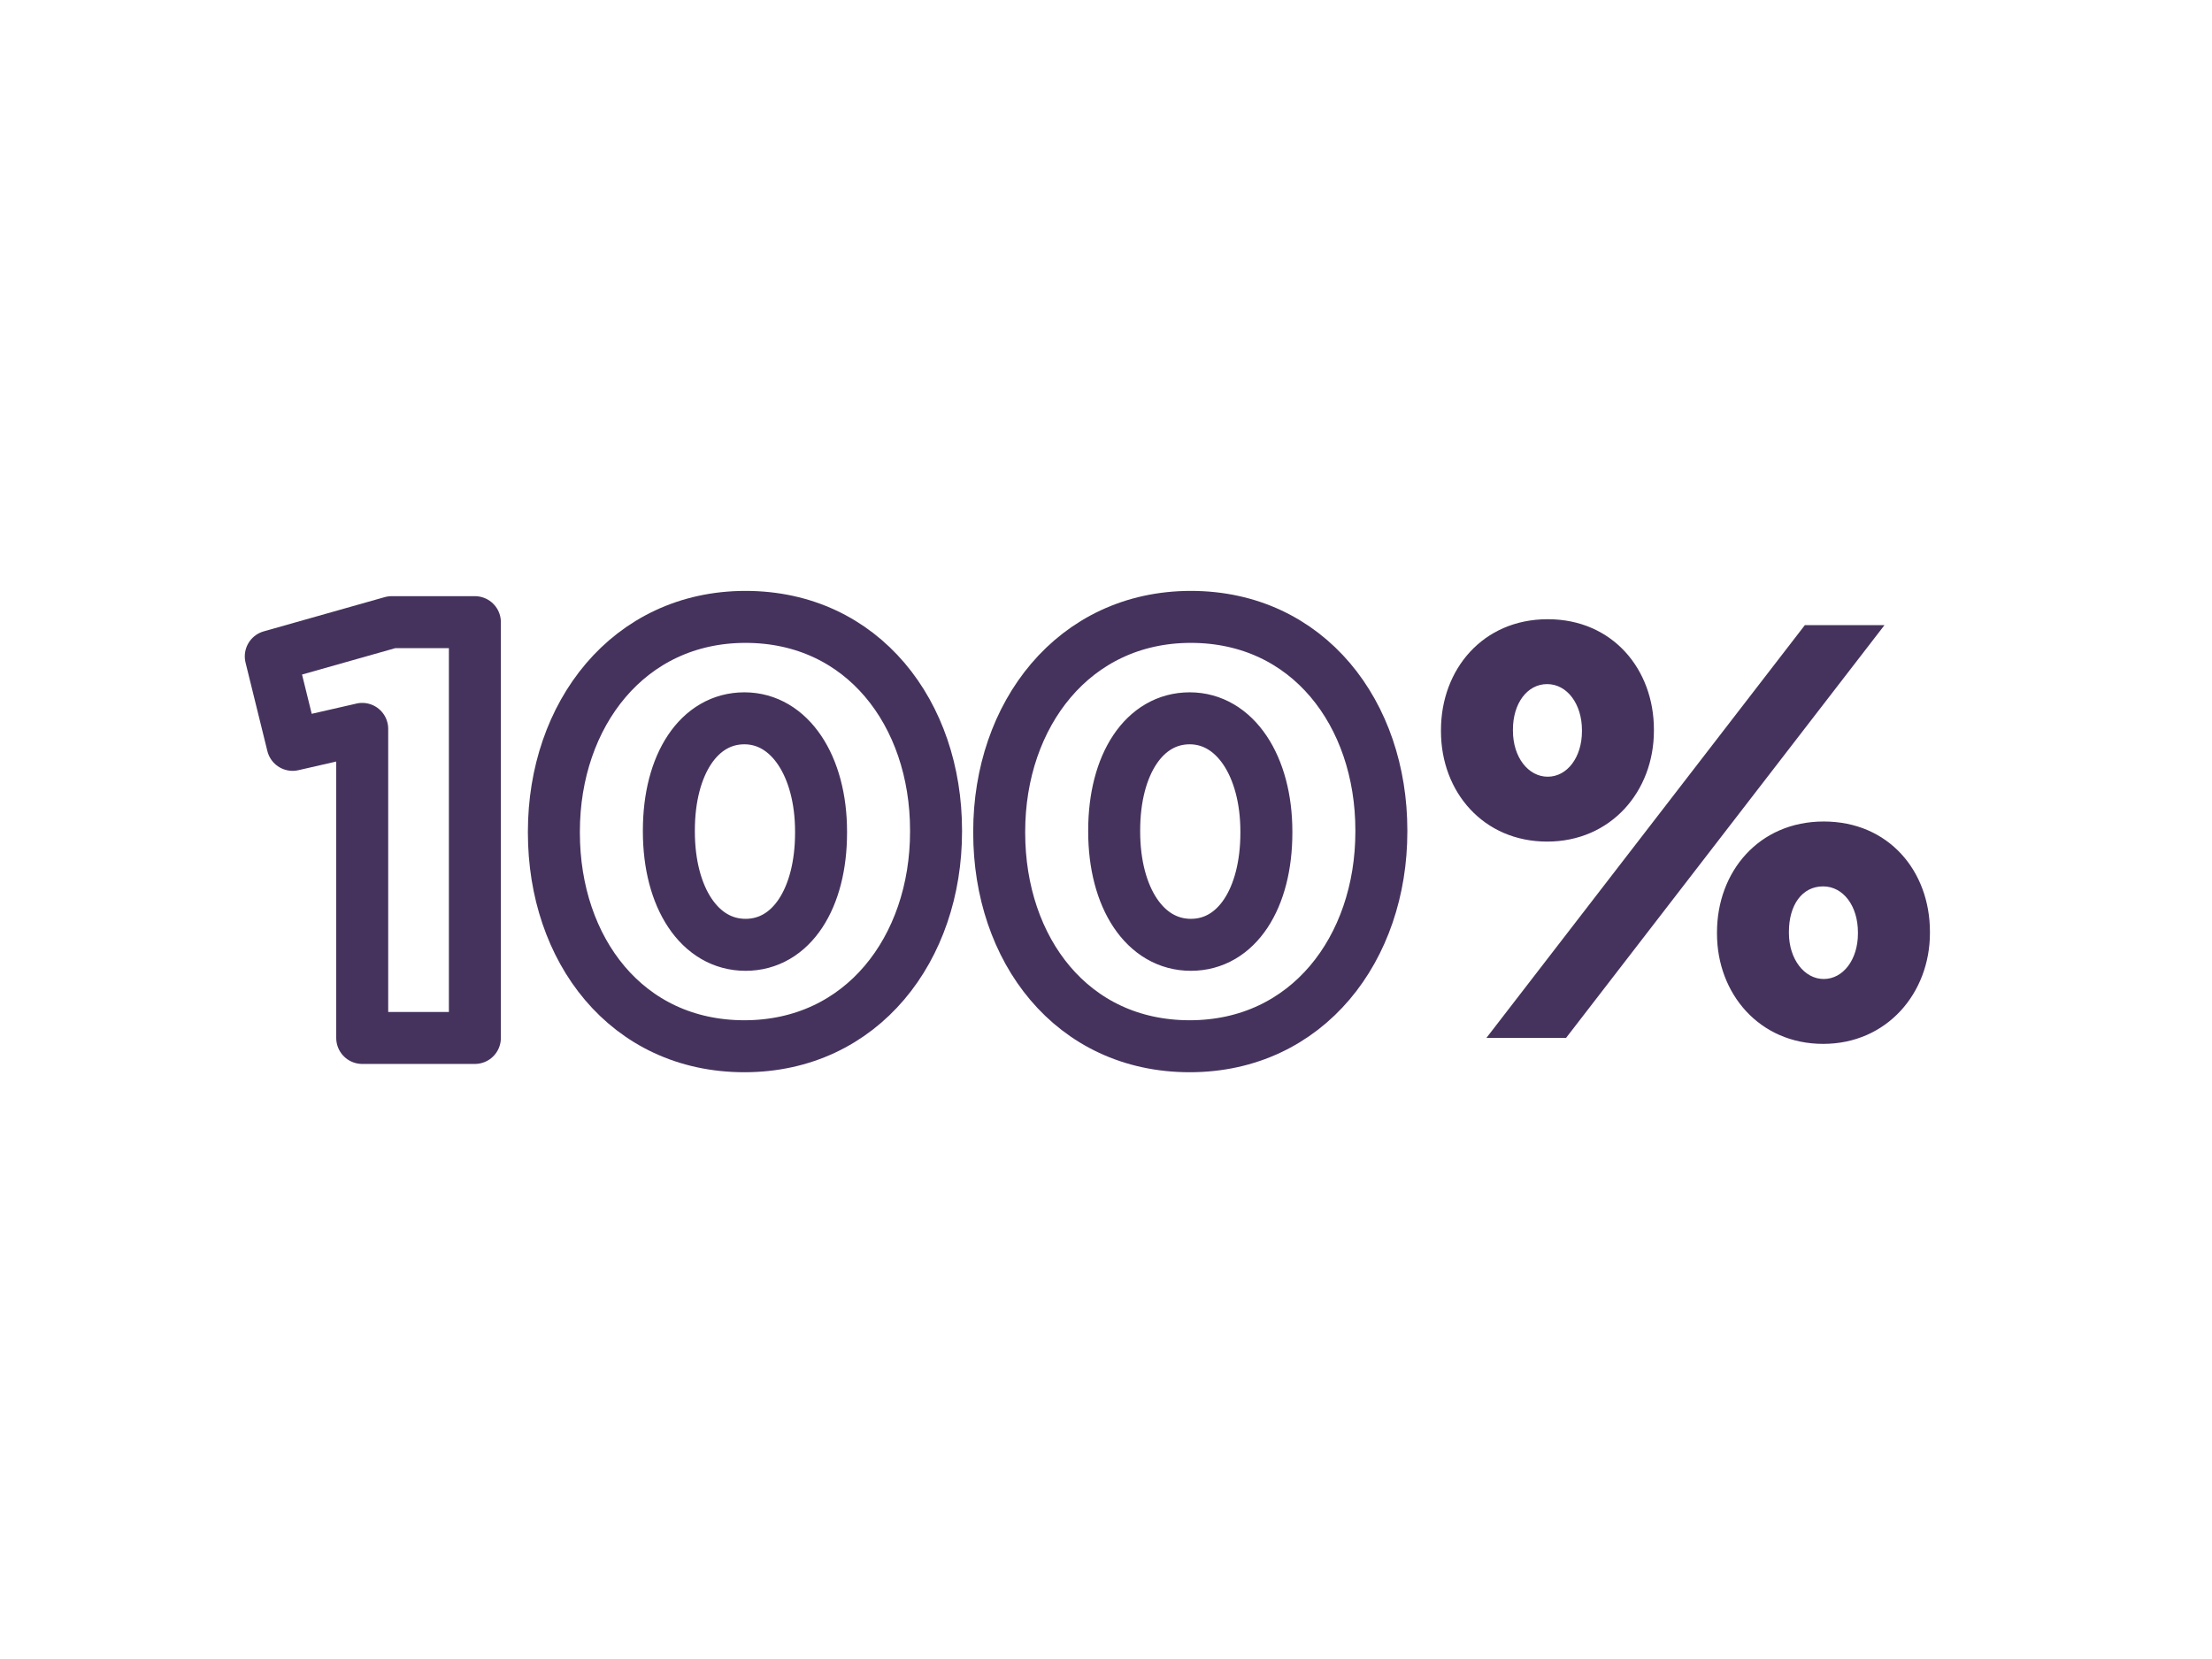
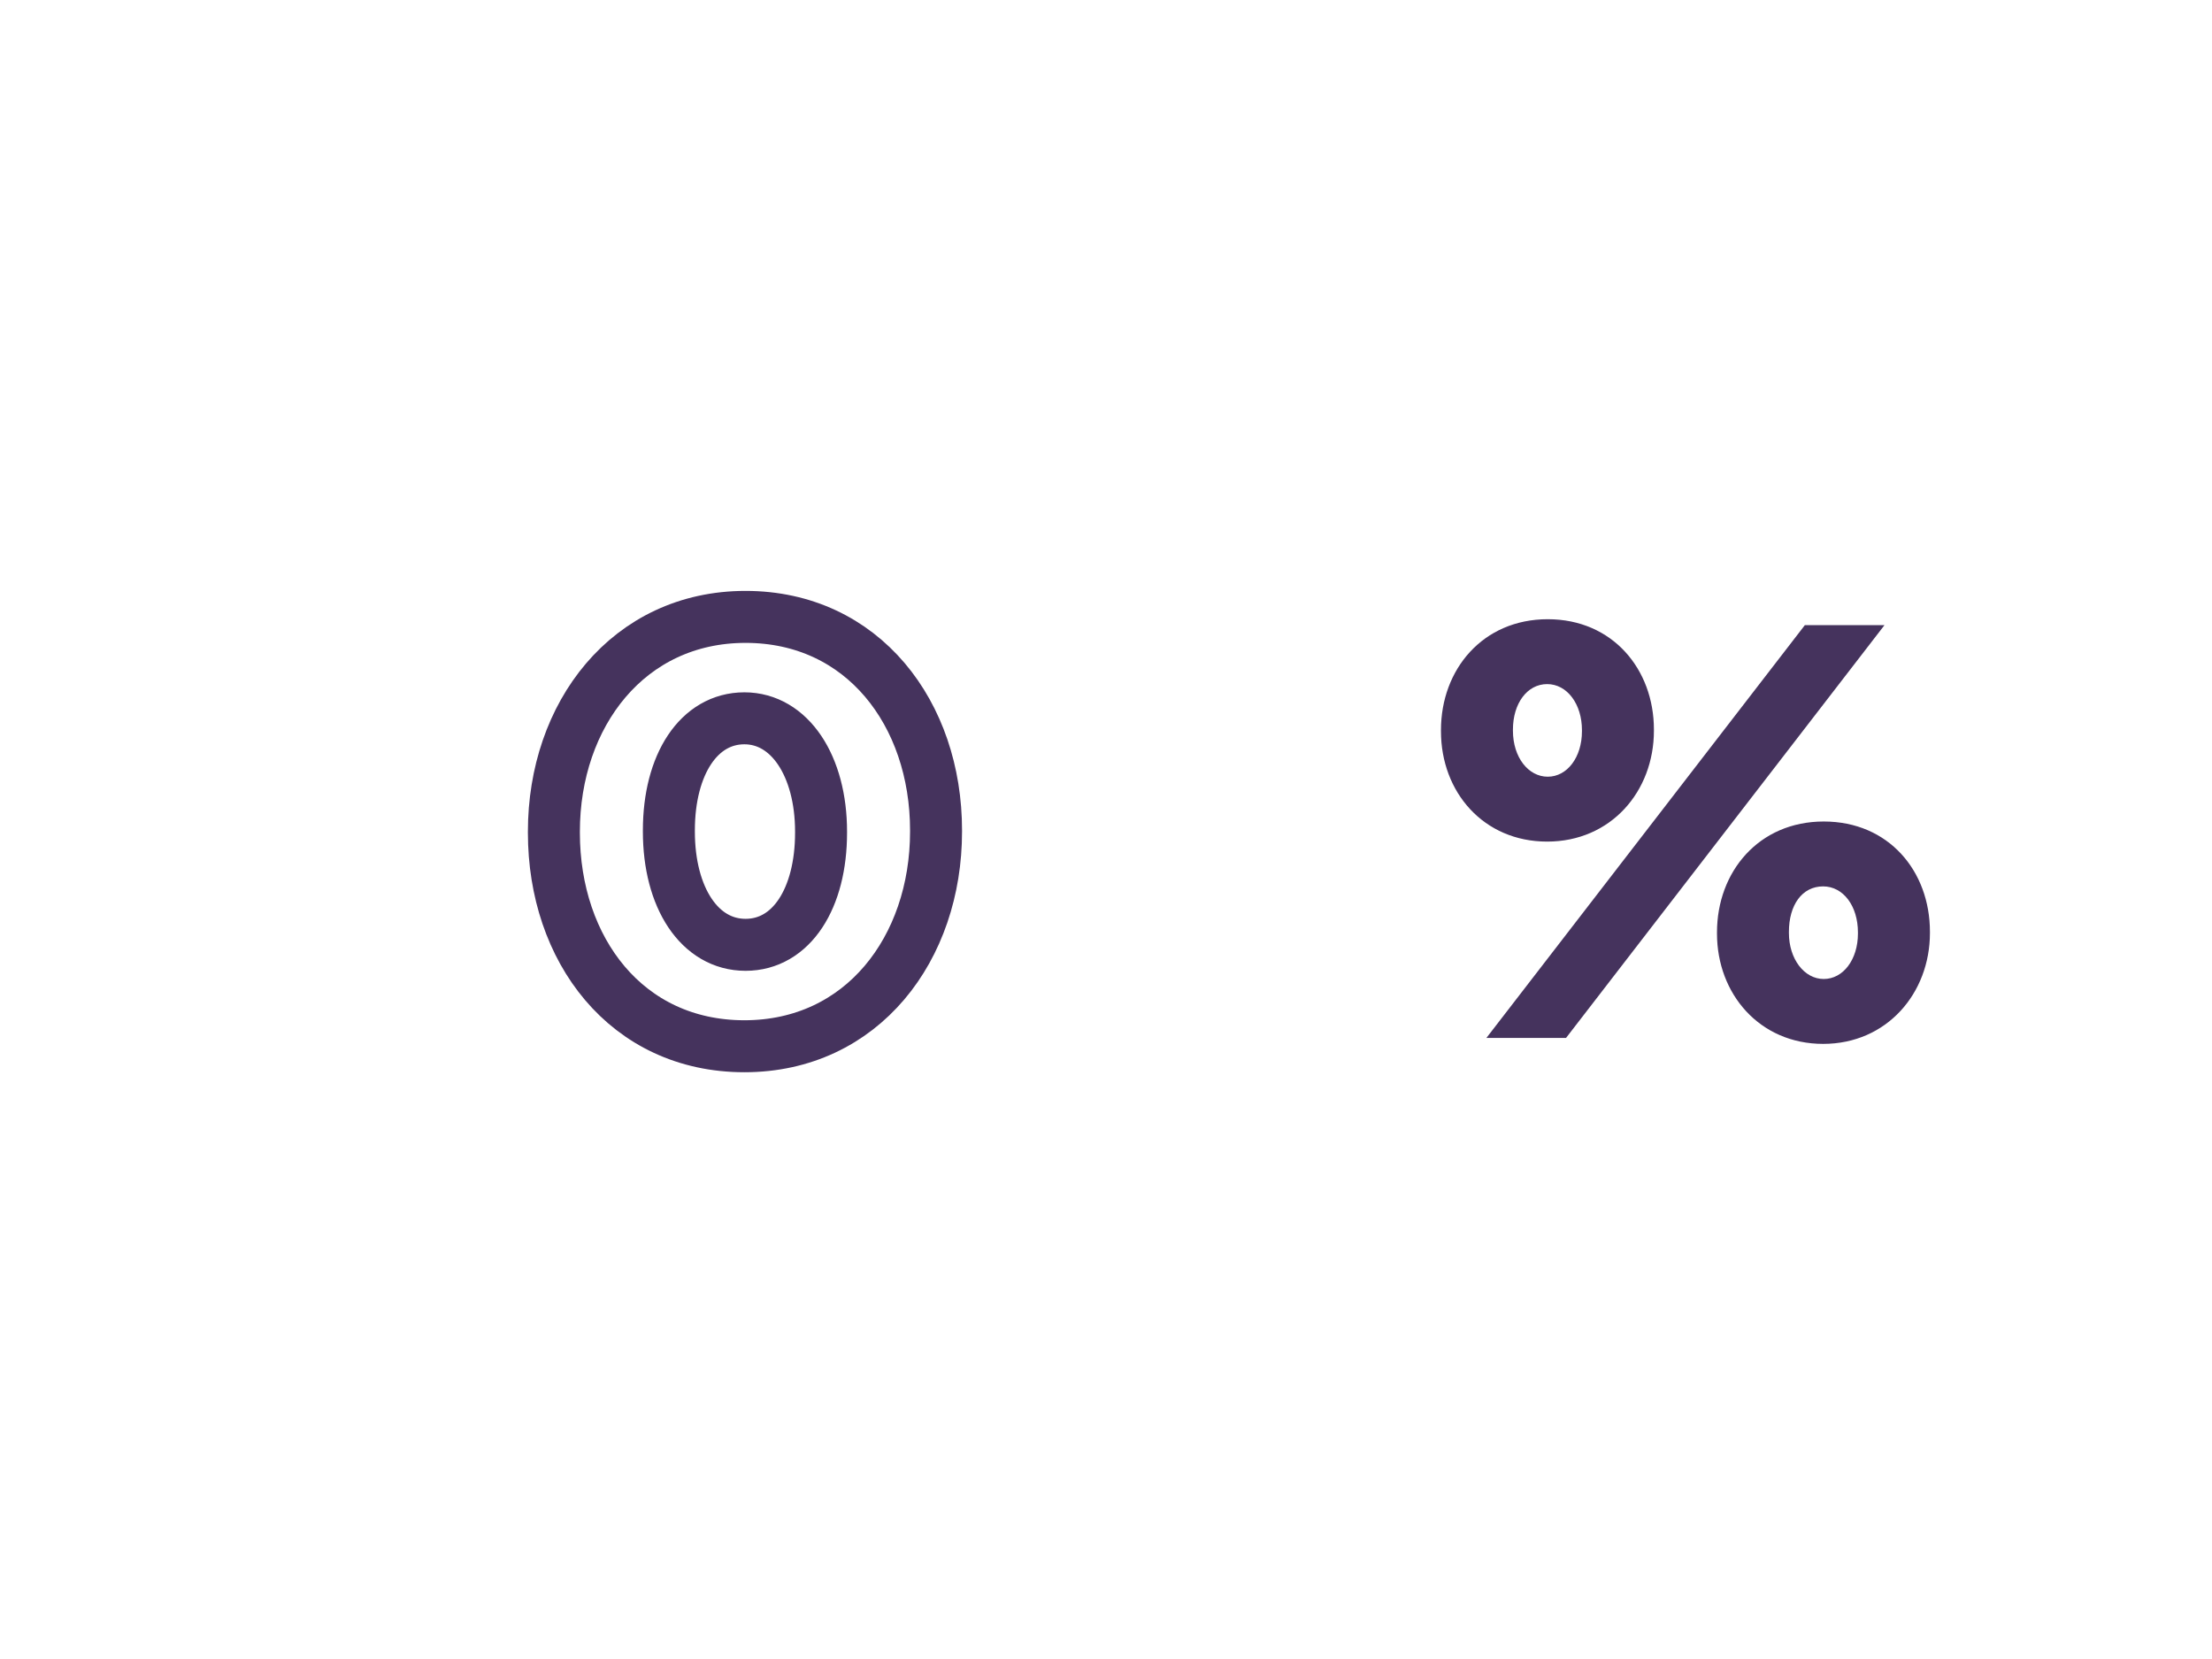
<svg xmlns="http://www.w3.org/2000/svg" id="Layer_1" data-name="Layer 1" viewBox="0 0 600 450">
  <defs>
    <style>
      .cls-1 {
        fill: #45335d;
        stroke-width: 0px;
      }

      .cls-2 {
        fill: none;
        stroke: #45335d;
        stroke-linecap: round;
        stroke-linejoin: round;
        stroke-width: 14.1px;
      }
    </style>
  </defs>
-   <path class="cls-2" d="M98.25,197.72l-18.88,4.32-5.92-24,32.8-9.28h22.56v112.78h-30.56v-83.83Z" />
  <path class="cls-2" d="M150.24,225.88v-.32c0-31.68,20.16-58.23,51.99-58.23s51.67,26.24,51.67,57.91v.32c0,31.68-20,58.23-51.99,58.23s-51.67-26.24-51.67-57.91ZM222.71,225.88v-.32c0-17.76-8.48-30.72-20.8-30.72s-20.48,12.48-20.48,30.4v.32c0,17.92,8.32,30.72,20.8,30.72s20.48-12.64,20.48-30.4Z" />
-   <path class="cls-2" d="M271.03,225.88v-.32c0-31.68,20.16-58.23,51.99-58.23s51.67,26.24,51.67,57.91v.32c0,31.68-20,58.23-51.99,58.23s-51.67-26.24-51.67-57.91ZM343.5,225.88v-.32c0-17.76-8.48-30.72-20.8-30.72s-20.48,12.48-20.48,30.4v.32c0,17.92,8.32,30.72,20.8,30.72s20.48-12.64,20.48-30.4Z" />
  <path class="cls-1" d="M390.86,198.36v-.32c0-16.48,11.36-30.08,28.96-30.08s28.8,13.6,28.8,29.92v.32c0,16.48-11.68,30.08-28.96,30.08s-28.8-13.44-28.8-29.92ZM489.57,169.56h21.6l-86.39,111.98h-21.6l86.39-111.98ZM429.1,198.36v-.32c0-7.04-4-12.48-9.44-12.48s-9.28,5.28-9.28,12.32v.32c0,7.2,4.16,12.48,9.44,12.48s9.28-5.28,9.28-12.32ZM465.73,253.23v-.32c0-16.48,11.36-30.08,28.96-30.08s28.8,13.44,28.8,29.92v.32c0,16.32-11.68,30.08-28.96,30.08s-28.8-13.6-28.8-29.91ZM503.96,253.23v-.32c0-7.2-4-12.48-9.44-12.48-5.76,0-9.28,5.12-9.28,12.32v.32c0,7.04,4.16,12.48,9.44,12.48s9.28-5.28,9.28-12.32Z" />
</svg>